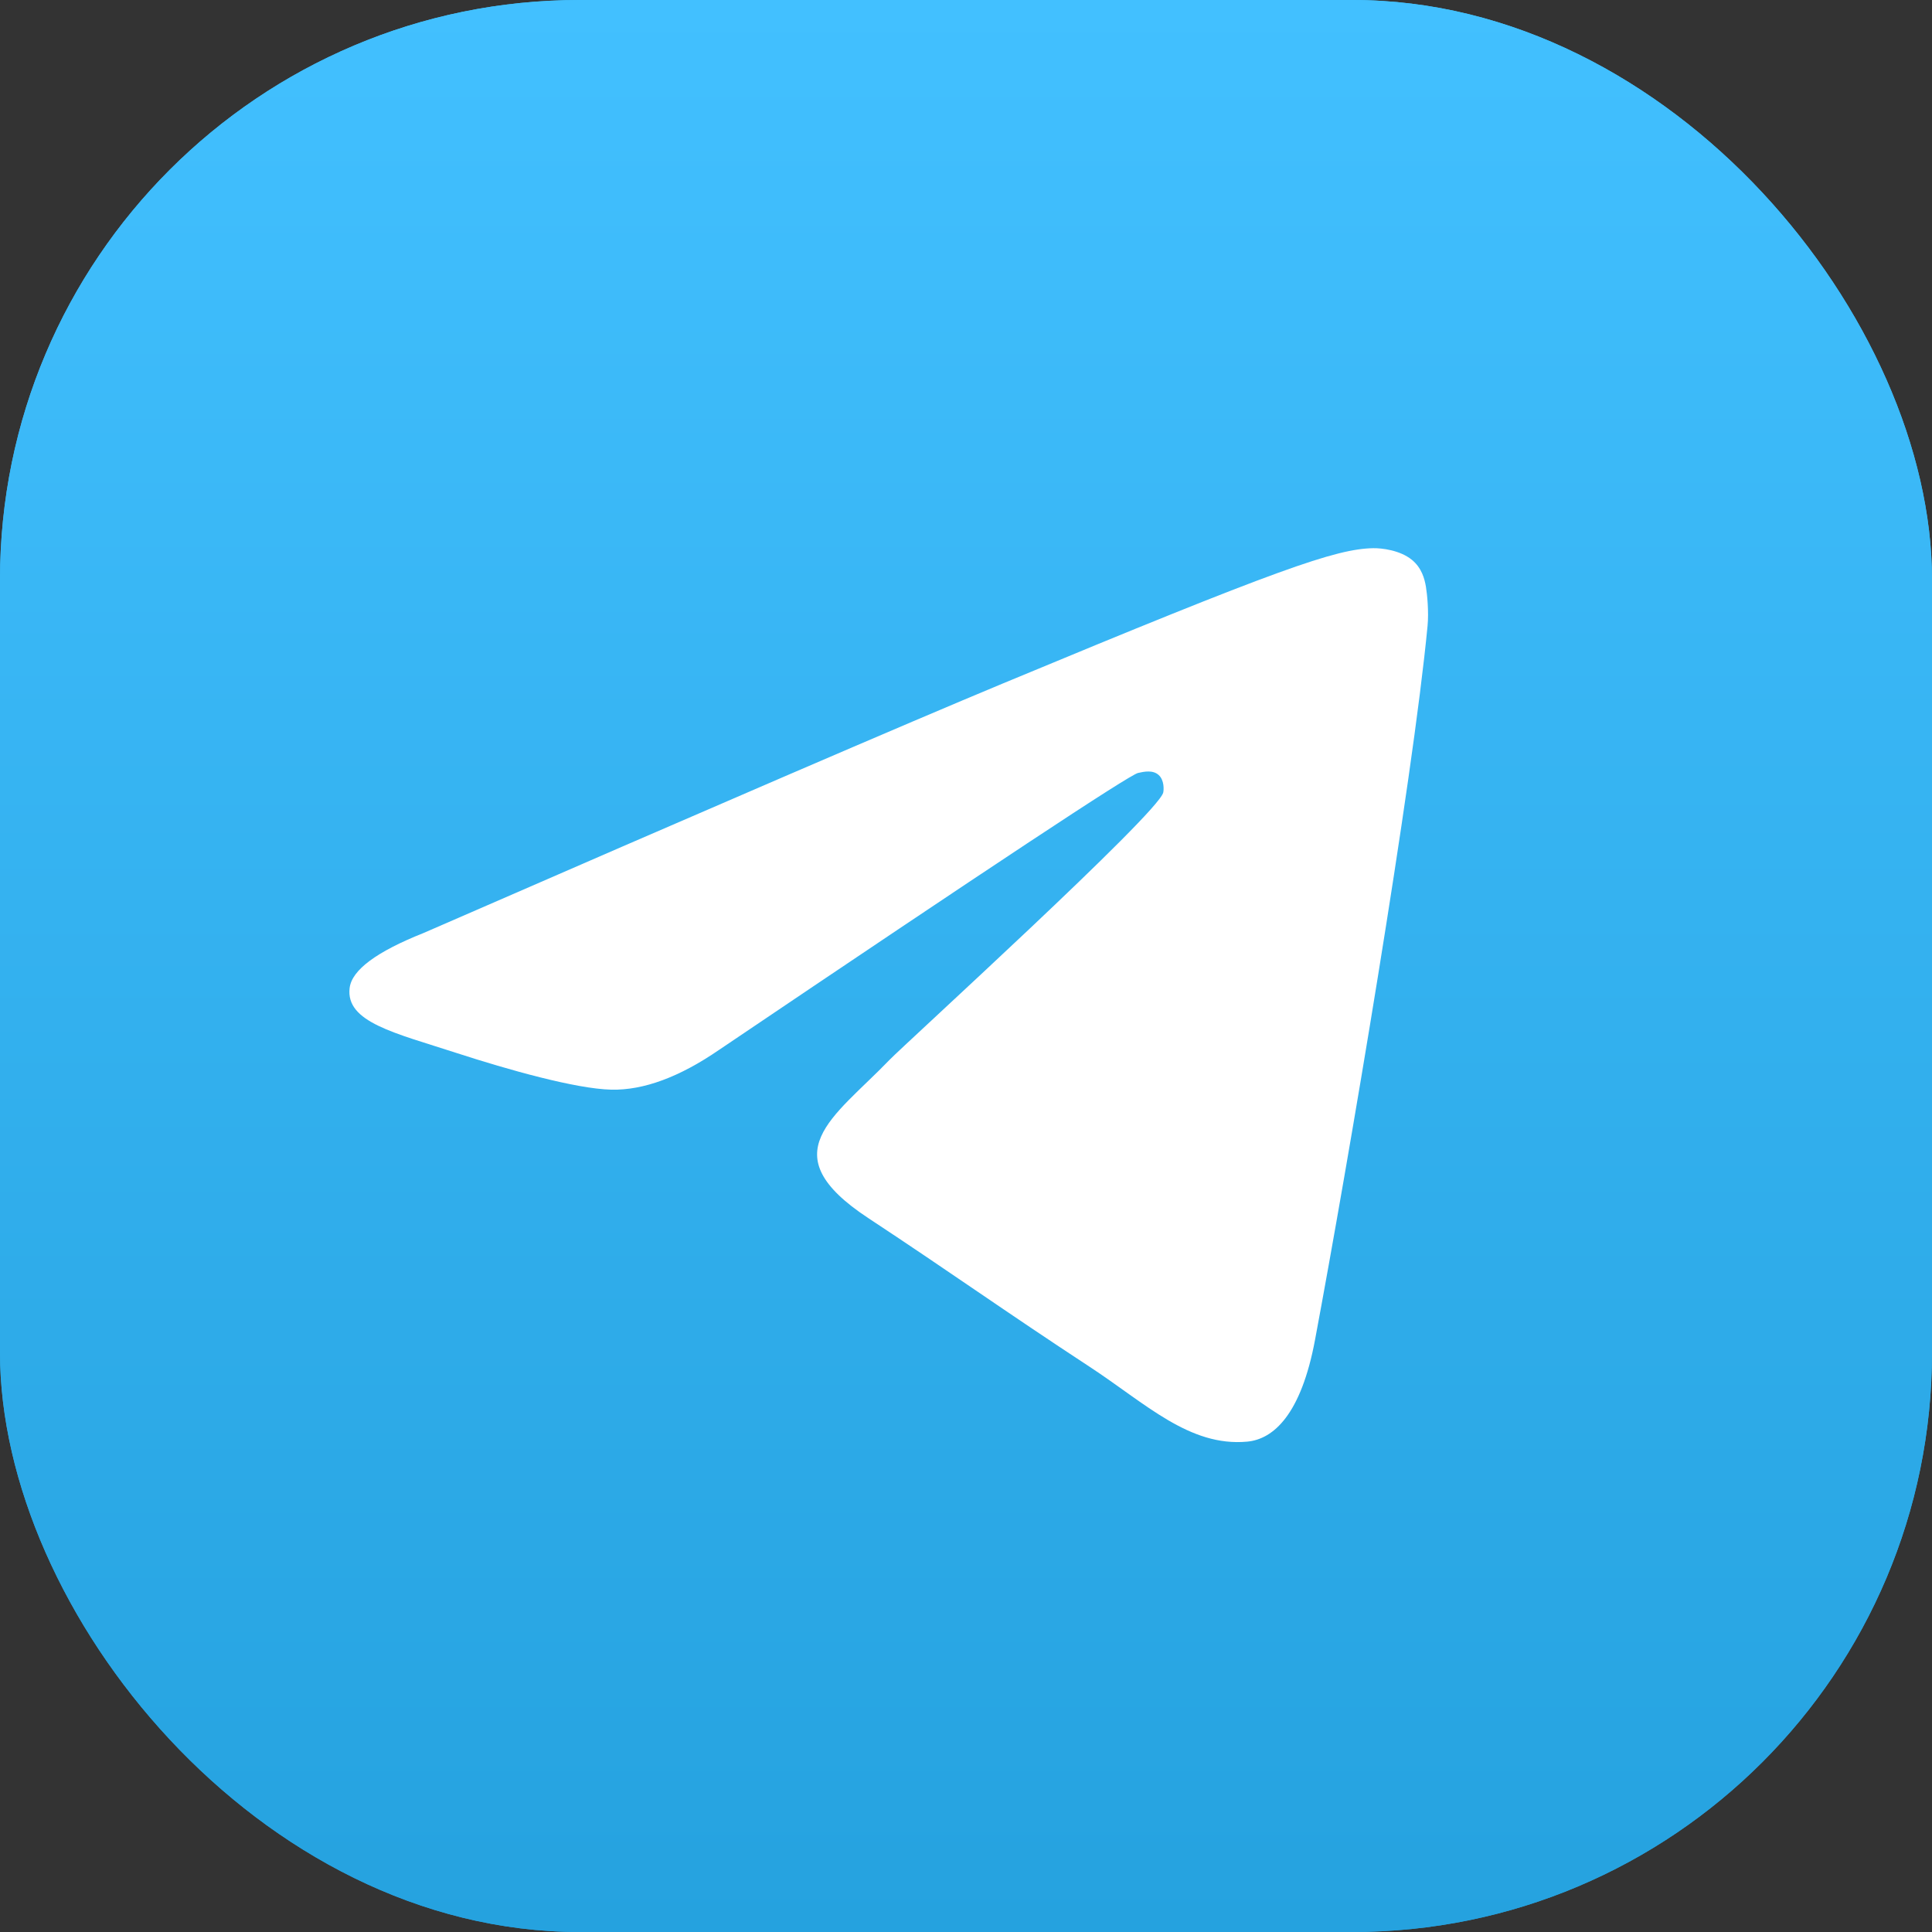
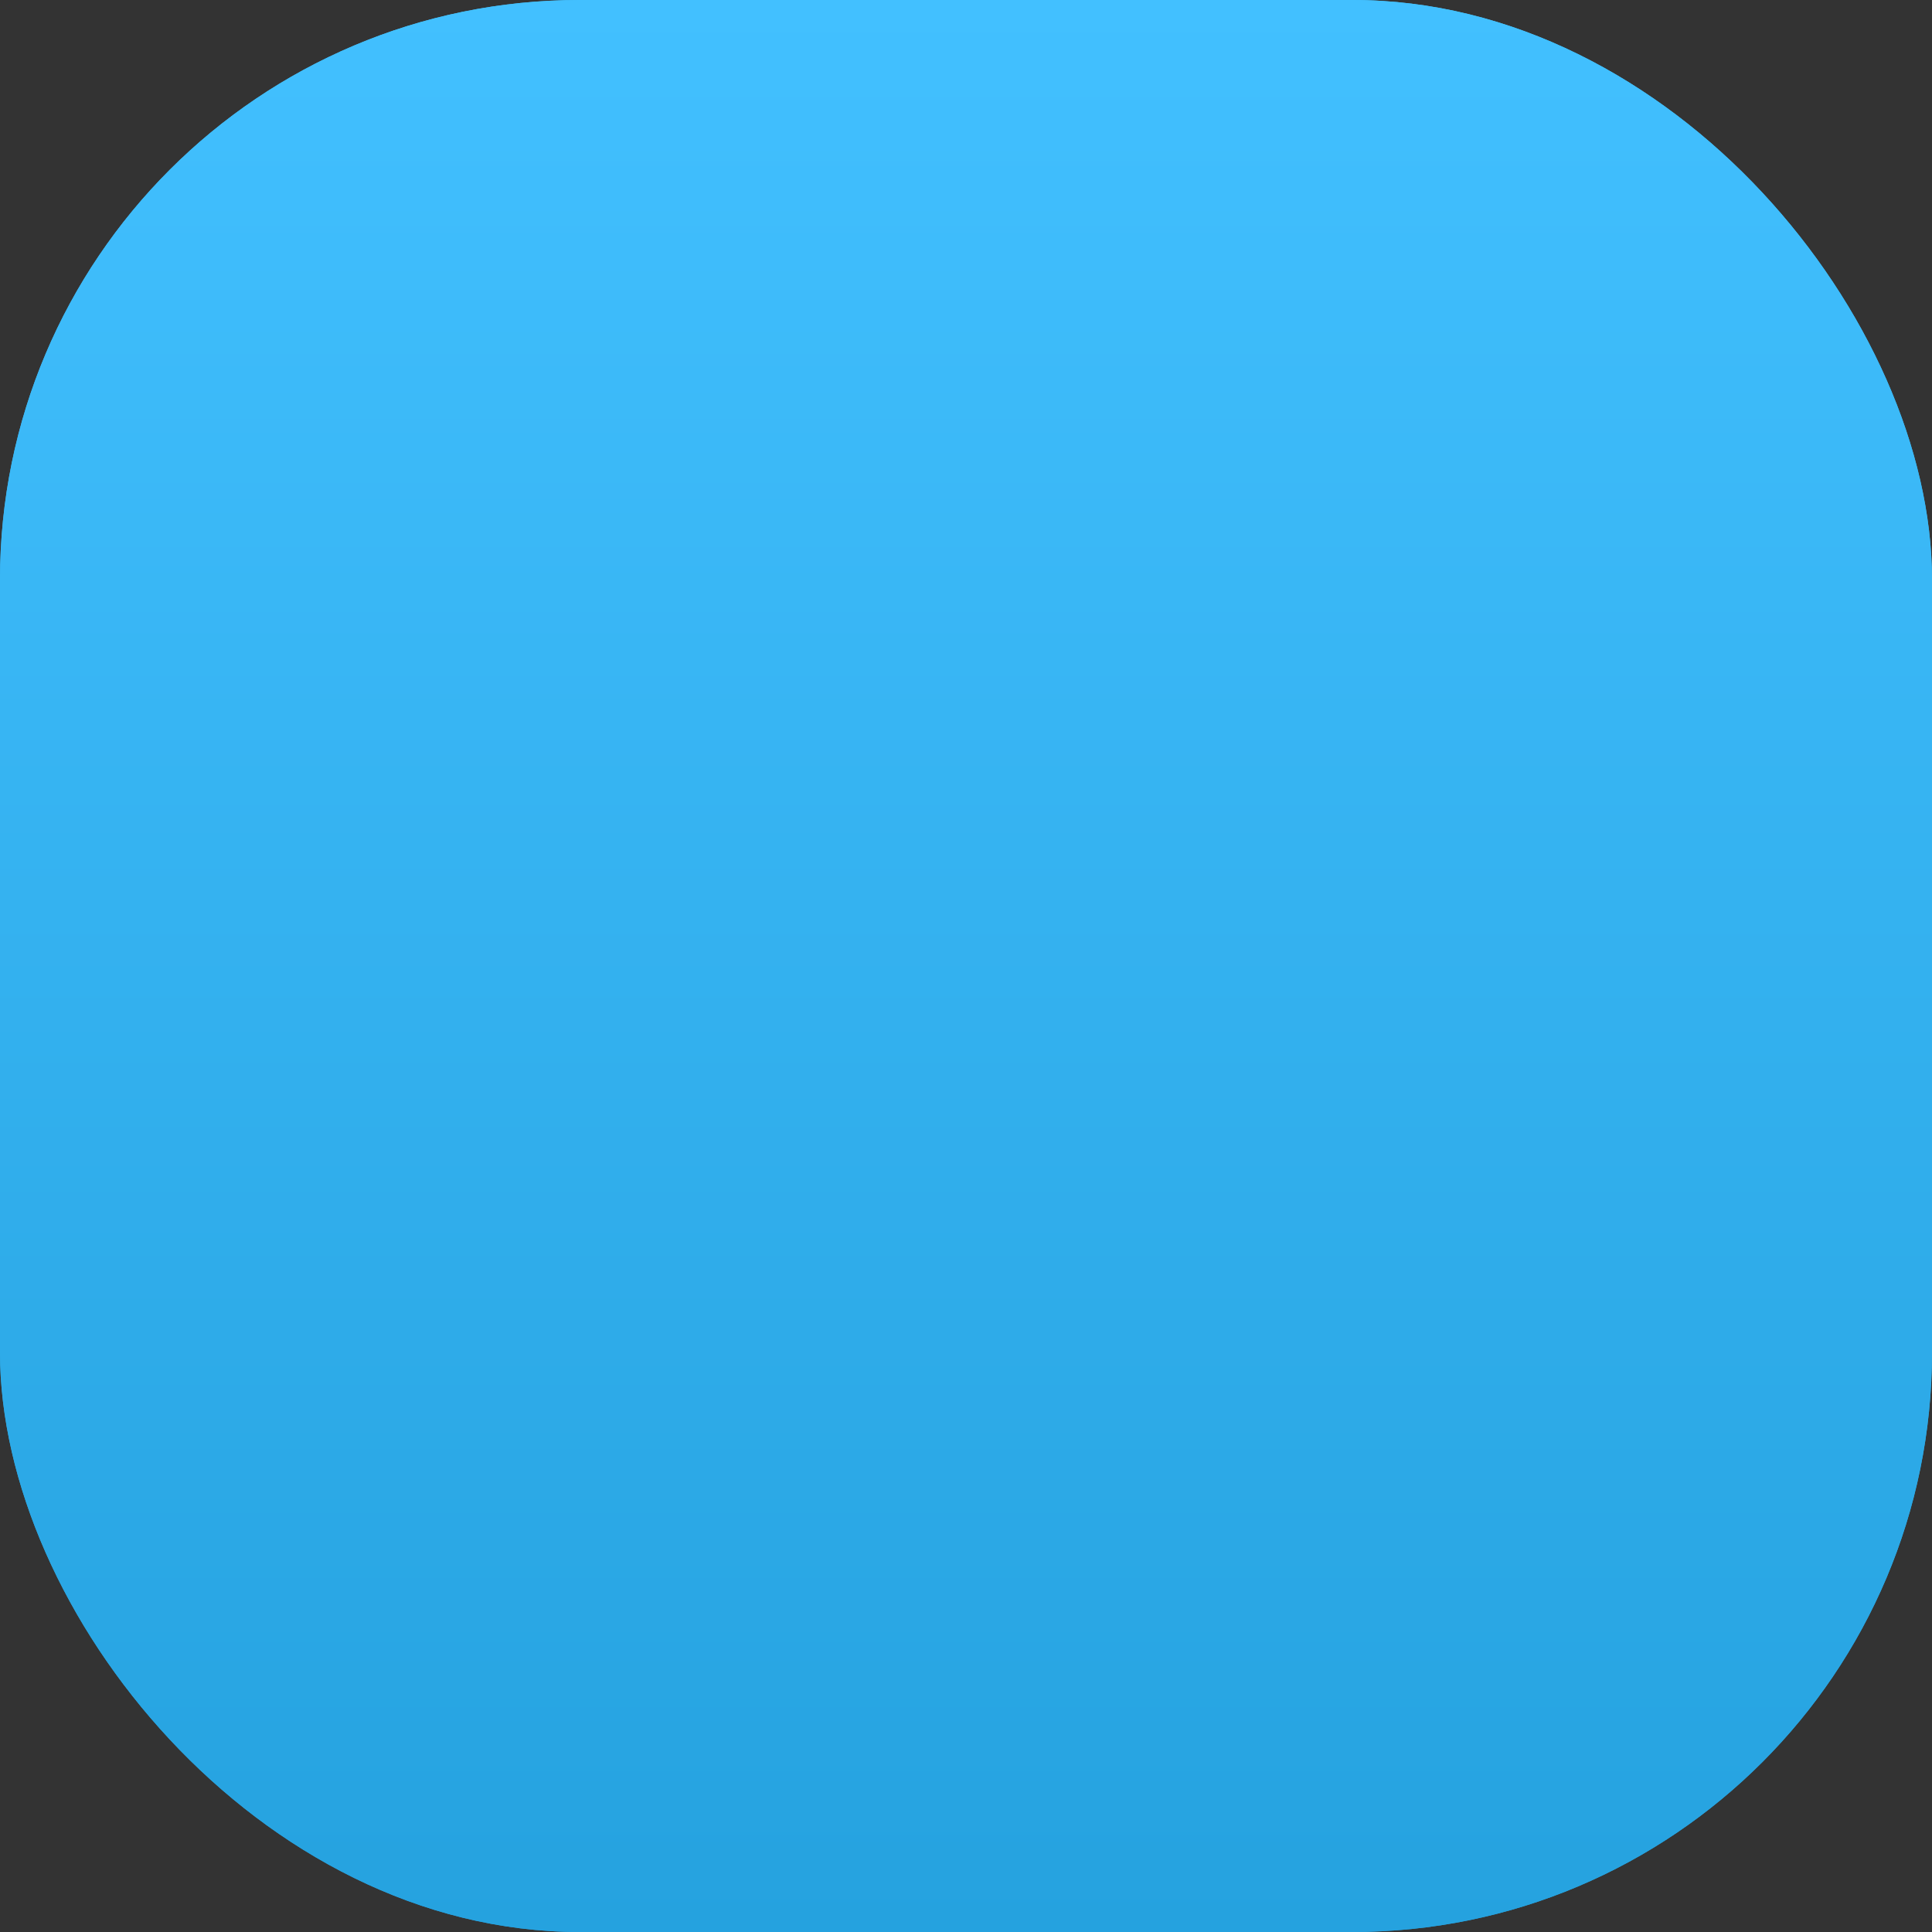
<svg xmlns="http://www.w3.org/2000/svg" width="100" height="100" viewBox="0 0 100 100" fill="none">
  <rect x="0" y="0" width="100" height="100" fill="#333333" stroke="none" />
  <rect width="100" height="100" rx="30" fill="url(#paint0_linear_406_527)" />
  <rect width="100" height="100" rx="30" fill="url(#paint1_linear_406_527)" />
-   <path fill-rule="evenodd" clip-rule="evenodd" d="M21.923 48.292C36.91 41.763 46.903 37.458 51.904 35.378C66.181 29.44 69.147 28.408 71.081 28.374C71.506 28.367 72.457 28.472 73.073 28.972C73.593 29.394 73.736 29.964 73.805 30.364C73.873 30.764 73.958 31.676 73.891 32.388C73.117 40.517 69.769 60.244 68.066 69.349C67.346 73.201 65.927 74.493 64.553 74.619C61.567 74.894 59.3 72.646 56.409 70.751C51.884 67.785 49.328 65.939 44.936 63.044C39.86 59.7 43.151 57.861 46.043 54.857C46.8 54.071 59.954 42.106 60.209 41.021C60.241 40.885 60.27 40.379 59.97 40.112C59.669 39.844 59.225 39.936 58.905 40.008C58.451 40.111 51.223 44.889 37.22 54.341C35.169 55.75 33.31 56.437 31.645 56.401C29.81 56.361 26.279 55.363 23.654 54.51C20.434 53.463 17.875 52.91 18.098 51.132C18.214 50.207 19.489 49.26 21.923 48.292Z" fill="url(#paint2_linear_406_527)" />
  <defs>
    <linearGradient id="paint0_linear_406_527" x1="50" y1="0" x2="50" y2="100" gradientUnits="userSpaceOnUse">
      <stop stop-color="#42C0FF" />
      <stop offset="1" stop-color="#25A2DF" />
    </linearGradient>
    <linearGradient id="paint1_linear_406_527" x1="50" y1="0" x2="50" y2="100" gradientUnits="userSpaceOnUse">
      <stop stop-color="#42C0FF" />
      <stop offset="1" stop-color="#25A2DF" />
    </linearGradient>
    <linearGradient id="paint2_linear_406_527" x1="46" y1="28.374" x2="46" y2="74.299" gradientUnits="userSpaceOnUse">
      <stop stop-color="white" />
      <stop offset="1" stop-color="white" />
    </linearGradient>
  </defs>
</svg>